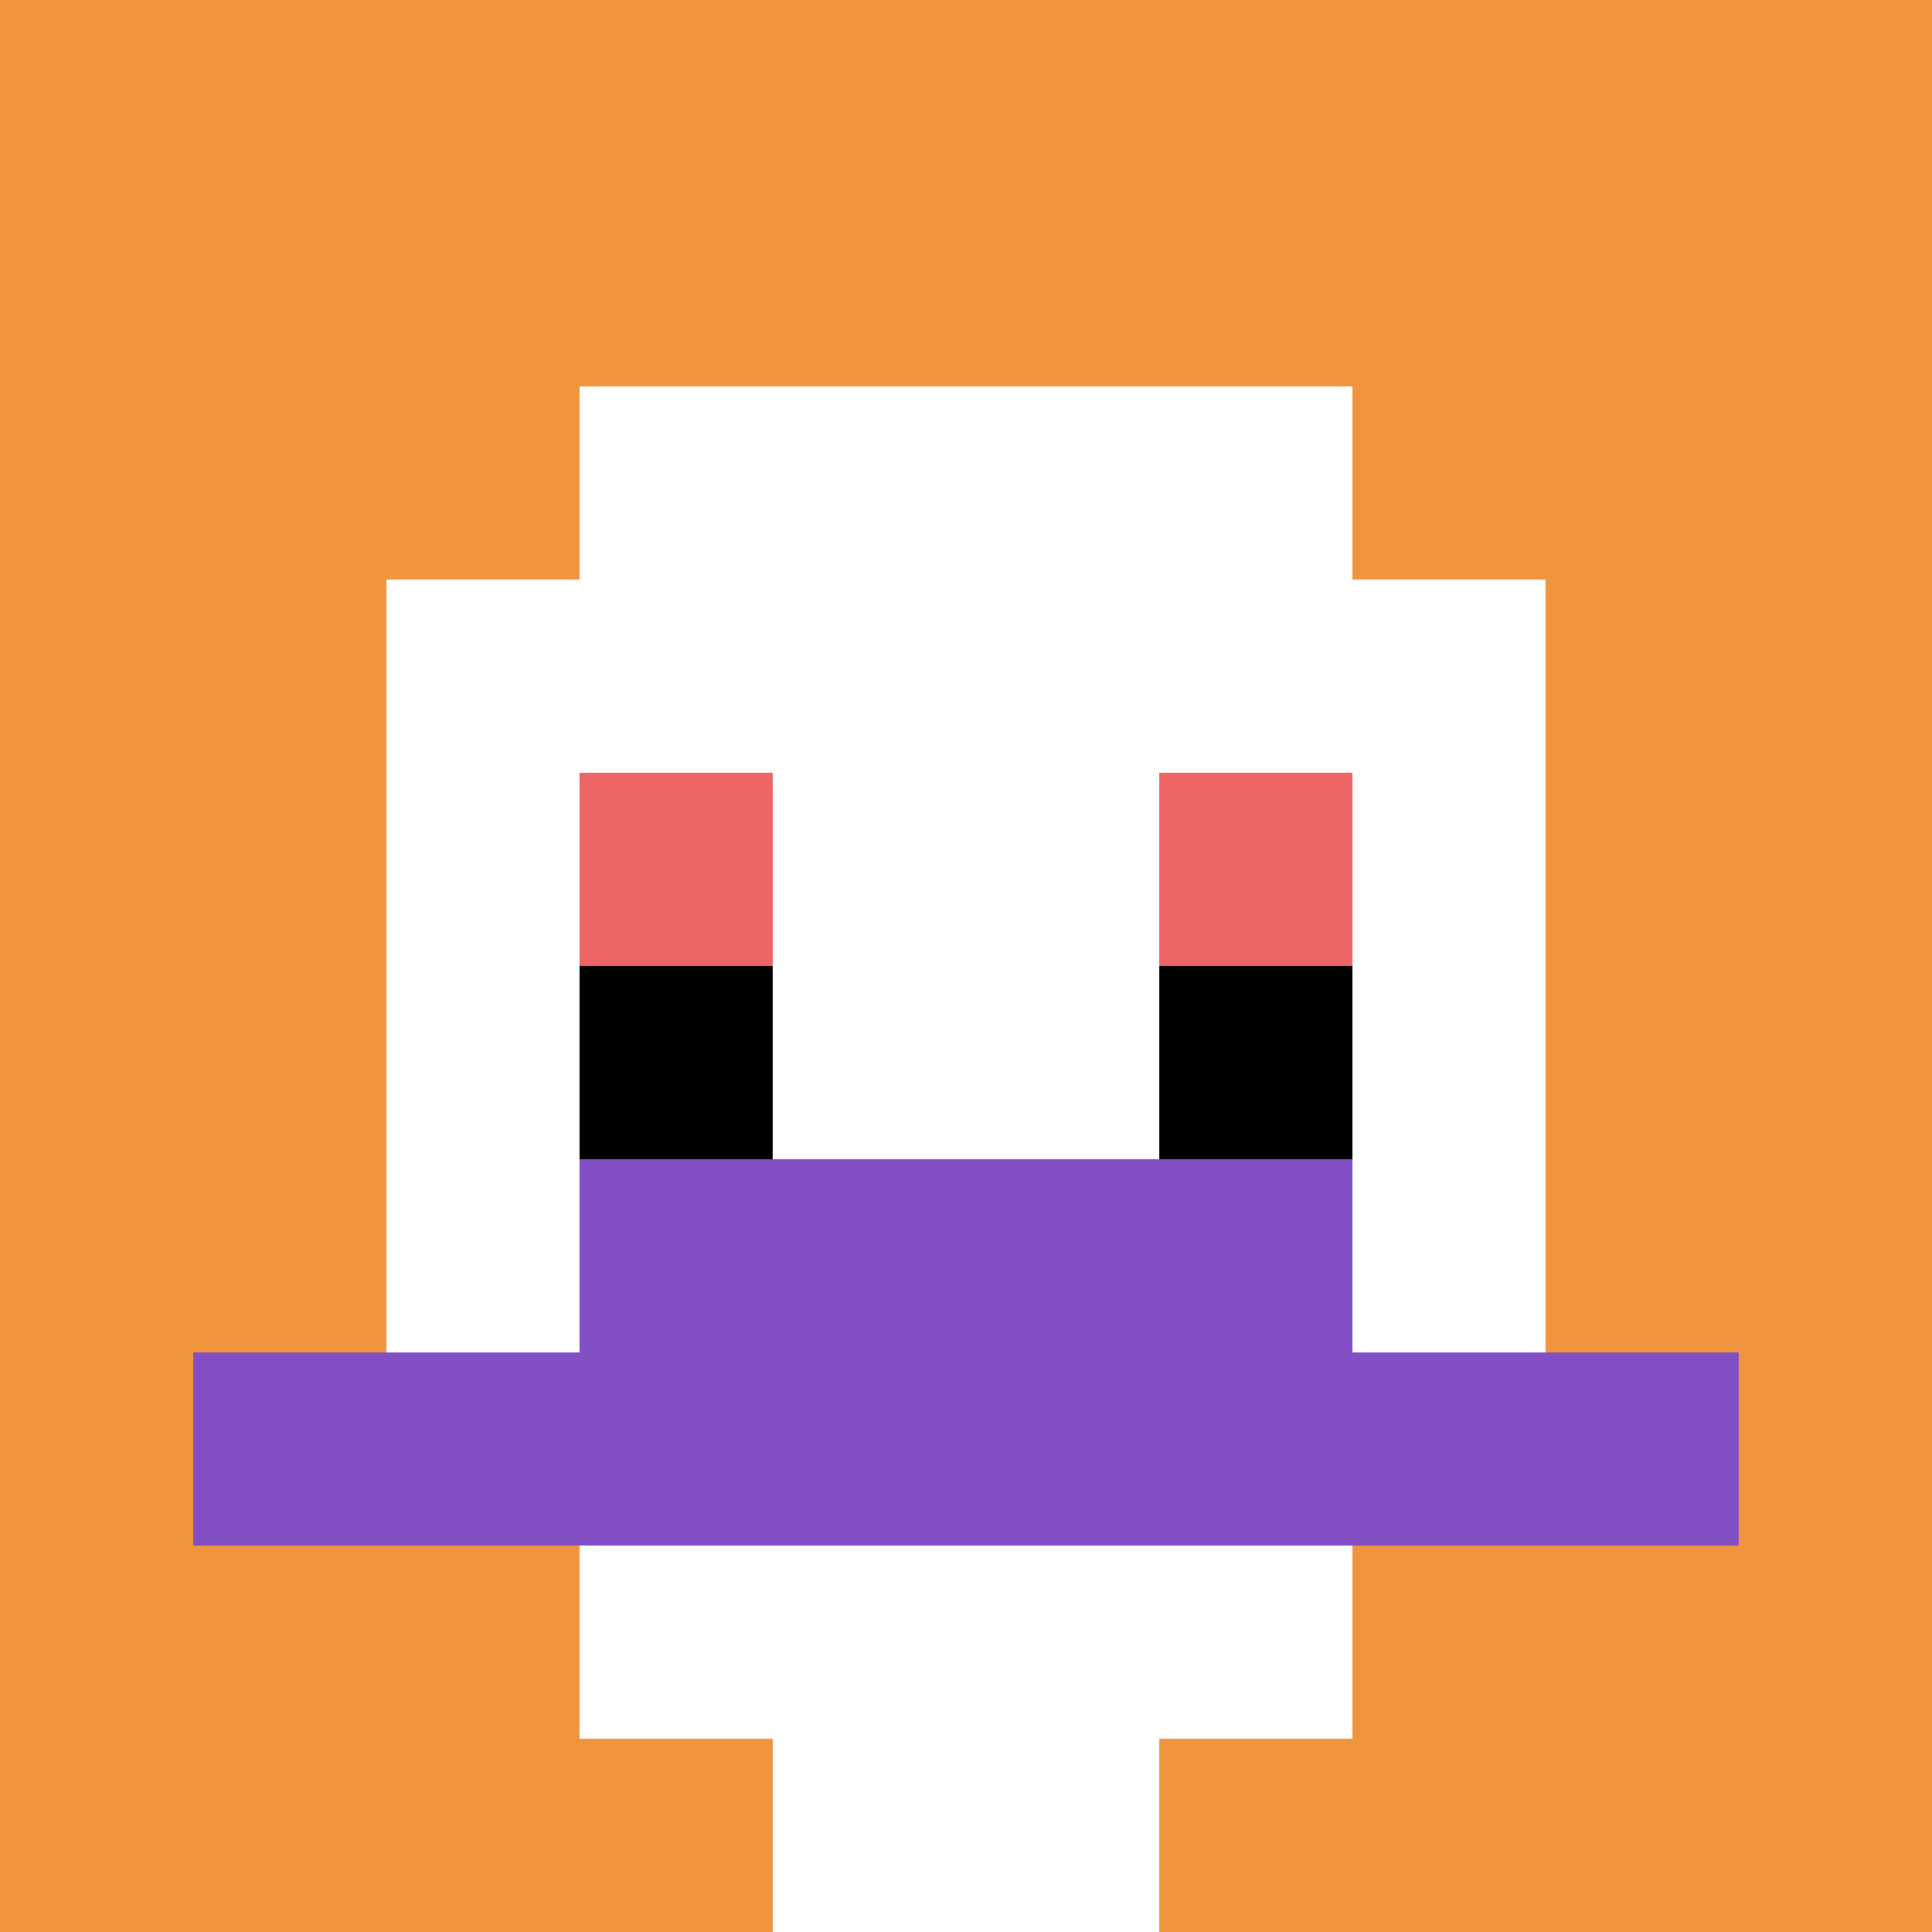
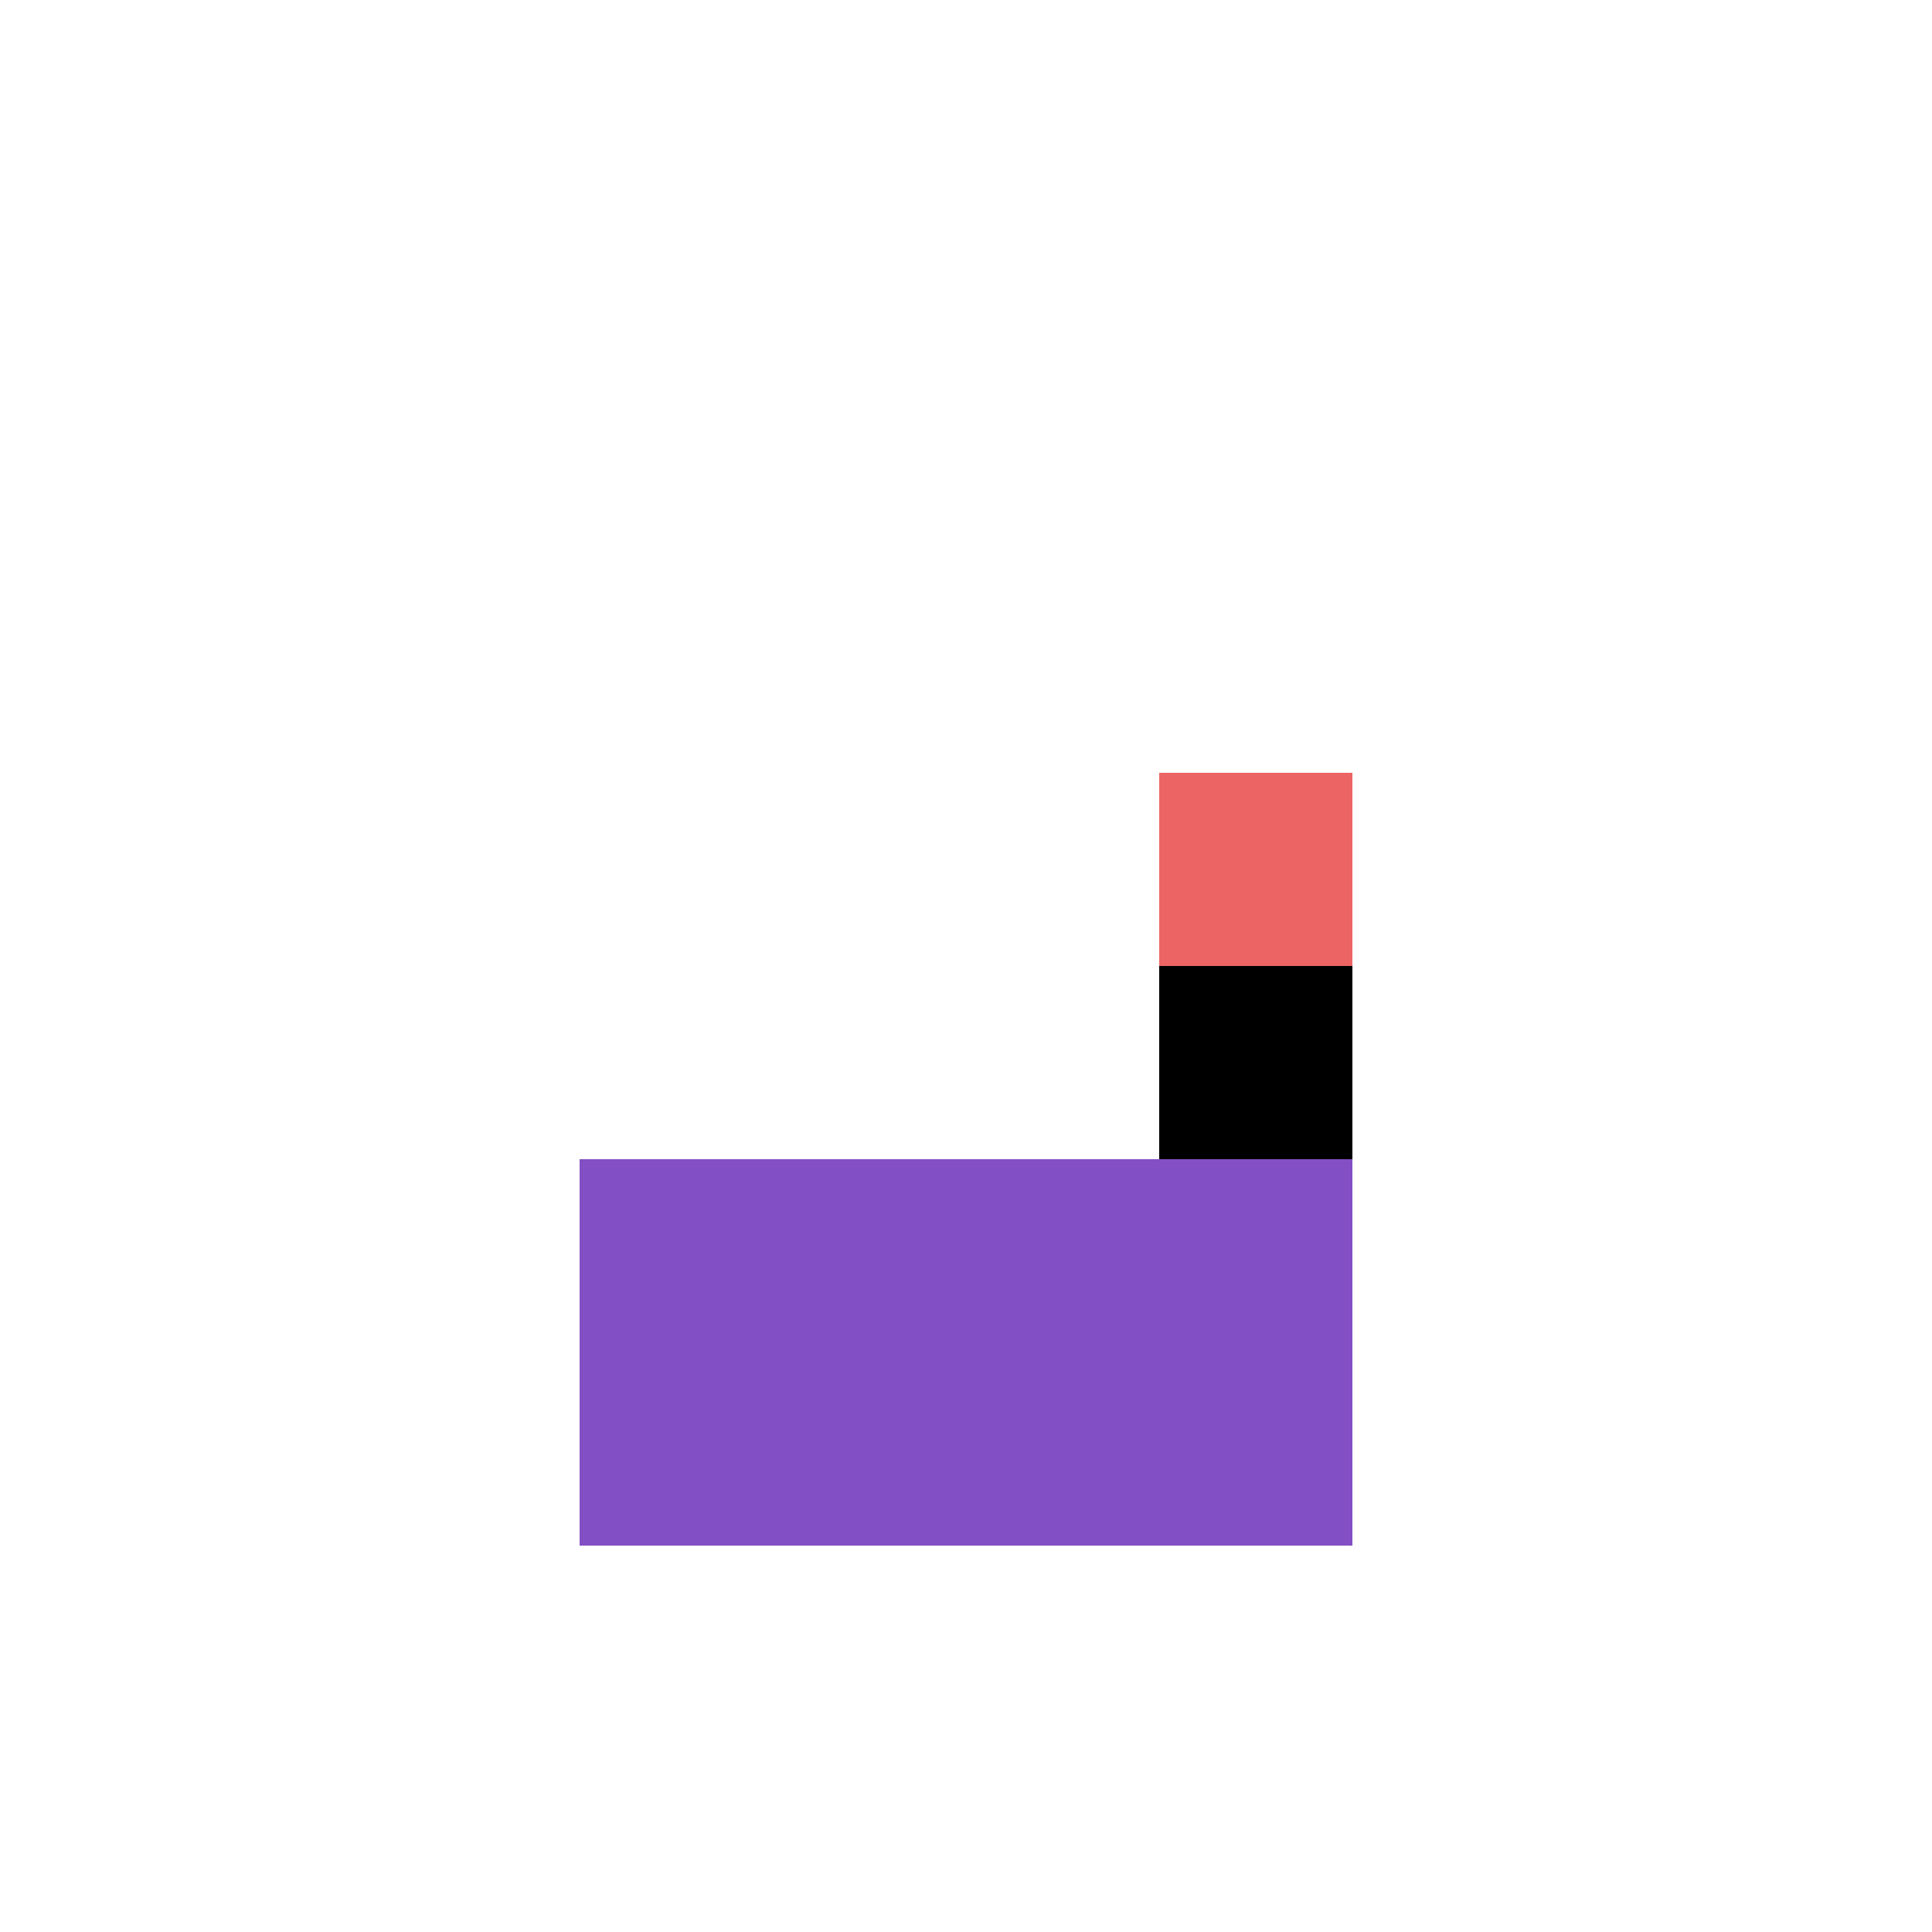
<svg xmlns="http://www.w3.org/2000/svg" version="1.1" width="753" height="753">
  <title>'goose-pfp-507833' by Dmitri Cherniak</title>
  <desc>seed=507833
backgroundColor=#ffffff
padding=31
innerPadding=0
timeout=500
dimension=1
border=false
Save=function(){return n.handleSave()}
frame=496

Rendered at Wed Oct 04 2023 09:33:23 GMT+0800 (中国标准时间)
Generated in &lt;1ms
</desc>
  <defs />
  <rect width="100%" height="100%" fill="#ffffff" />
  <g>
    <g id="0-0">
-       <rect x="0" y="0" height="753" width="753" fill="#F0943E" />
      <g>
        <rect id="0-0-3-2-4-7" x="225.9" y="150.6" width="301.2" height="527.1" fill="#ffffff" />
        <rect id="0-0-2-3-6-5" x="150.6" y="225.9" width="451.8" height="376.5" fill="#ffffff" />
        <rect id="0-0-4-8-2-2" x="301.2" y="602.4" width="150.6" height="150.6" fill="#ffffff" />
-         <rect id="0-0-1-7-8-1" x="75.3" y="527.1" width="602.4" height="75.3" fill="#834FC4" />
        <rect id="0-0-3-6-4-2" x="225.9" y="451.8" width="301.2" height="150.6" fill="#834FC4" />
-         <rect id="0-0-3-4-1-1" x="225.9" y="301.2" width="75.3" height="75.3" fill="#EC6463" />
        <rect id="0-0-6-4-1-1" x="451.8" y="301.2" width="75.3" height="75.3" fill="#EC6463" />
-         <rect id="0-0-3-5-1-1" x="225.9" y="376.5" width="75.3" height="75.3" fill="#000000" />
        <rect id="0-0-6-5-1-1" x="451.8" y="376.5" width="75.3" height="75.3" fill="#000000" />
      </g>
      <rect x="0" y="0" stroke="white" stroke-width="0" height="753" width="753" fill="none" />
    </g>
  </g>
</svg>